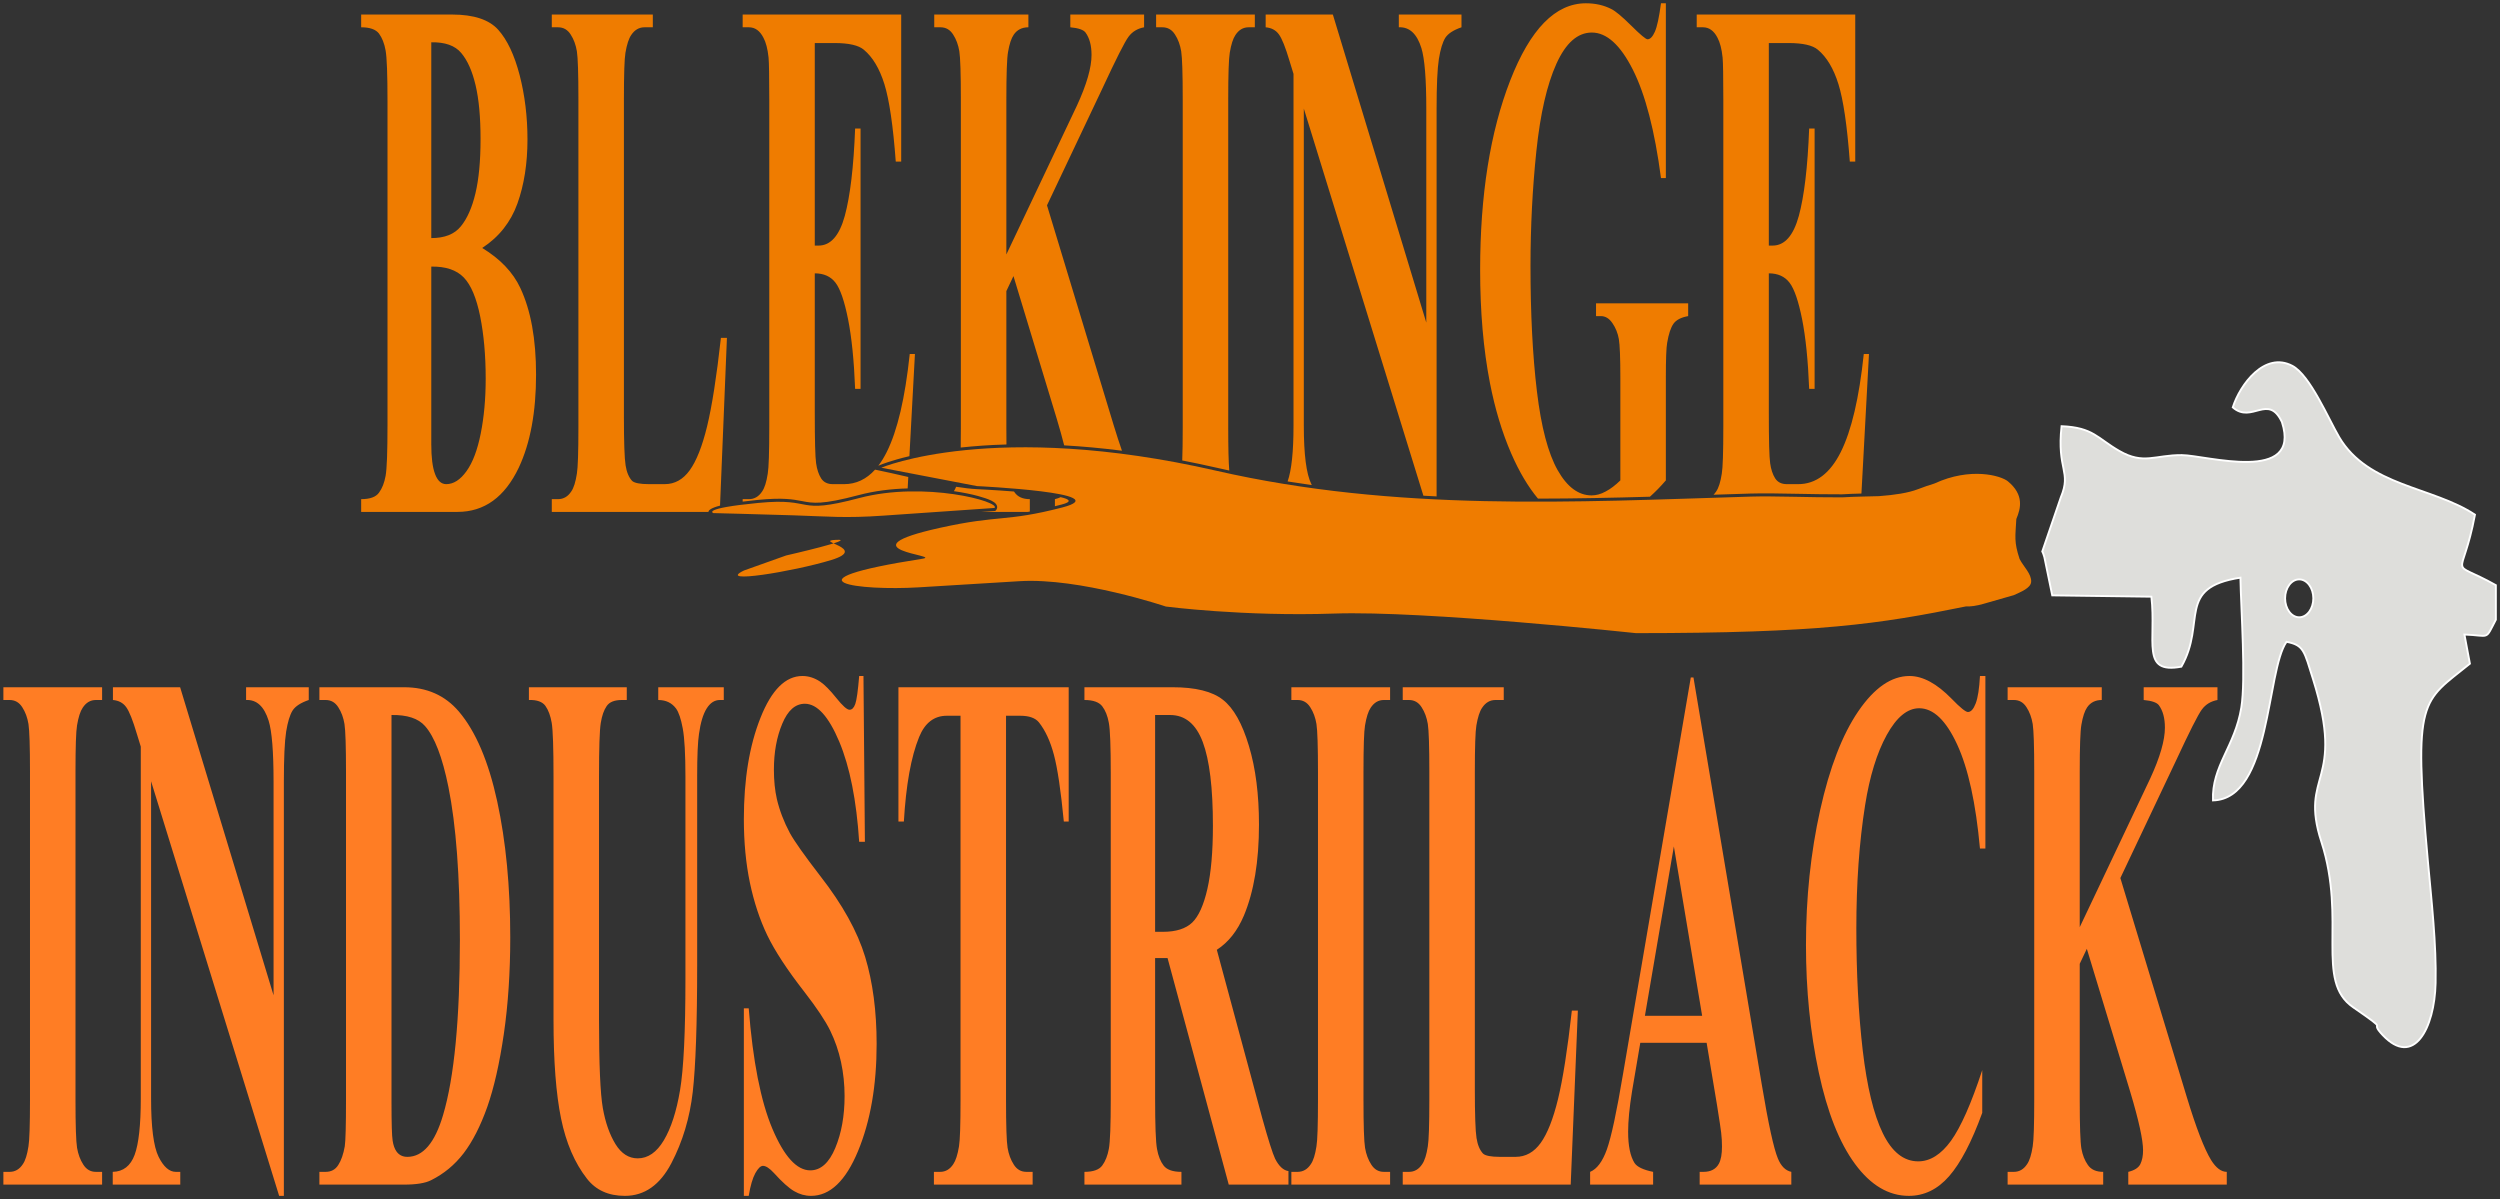
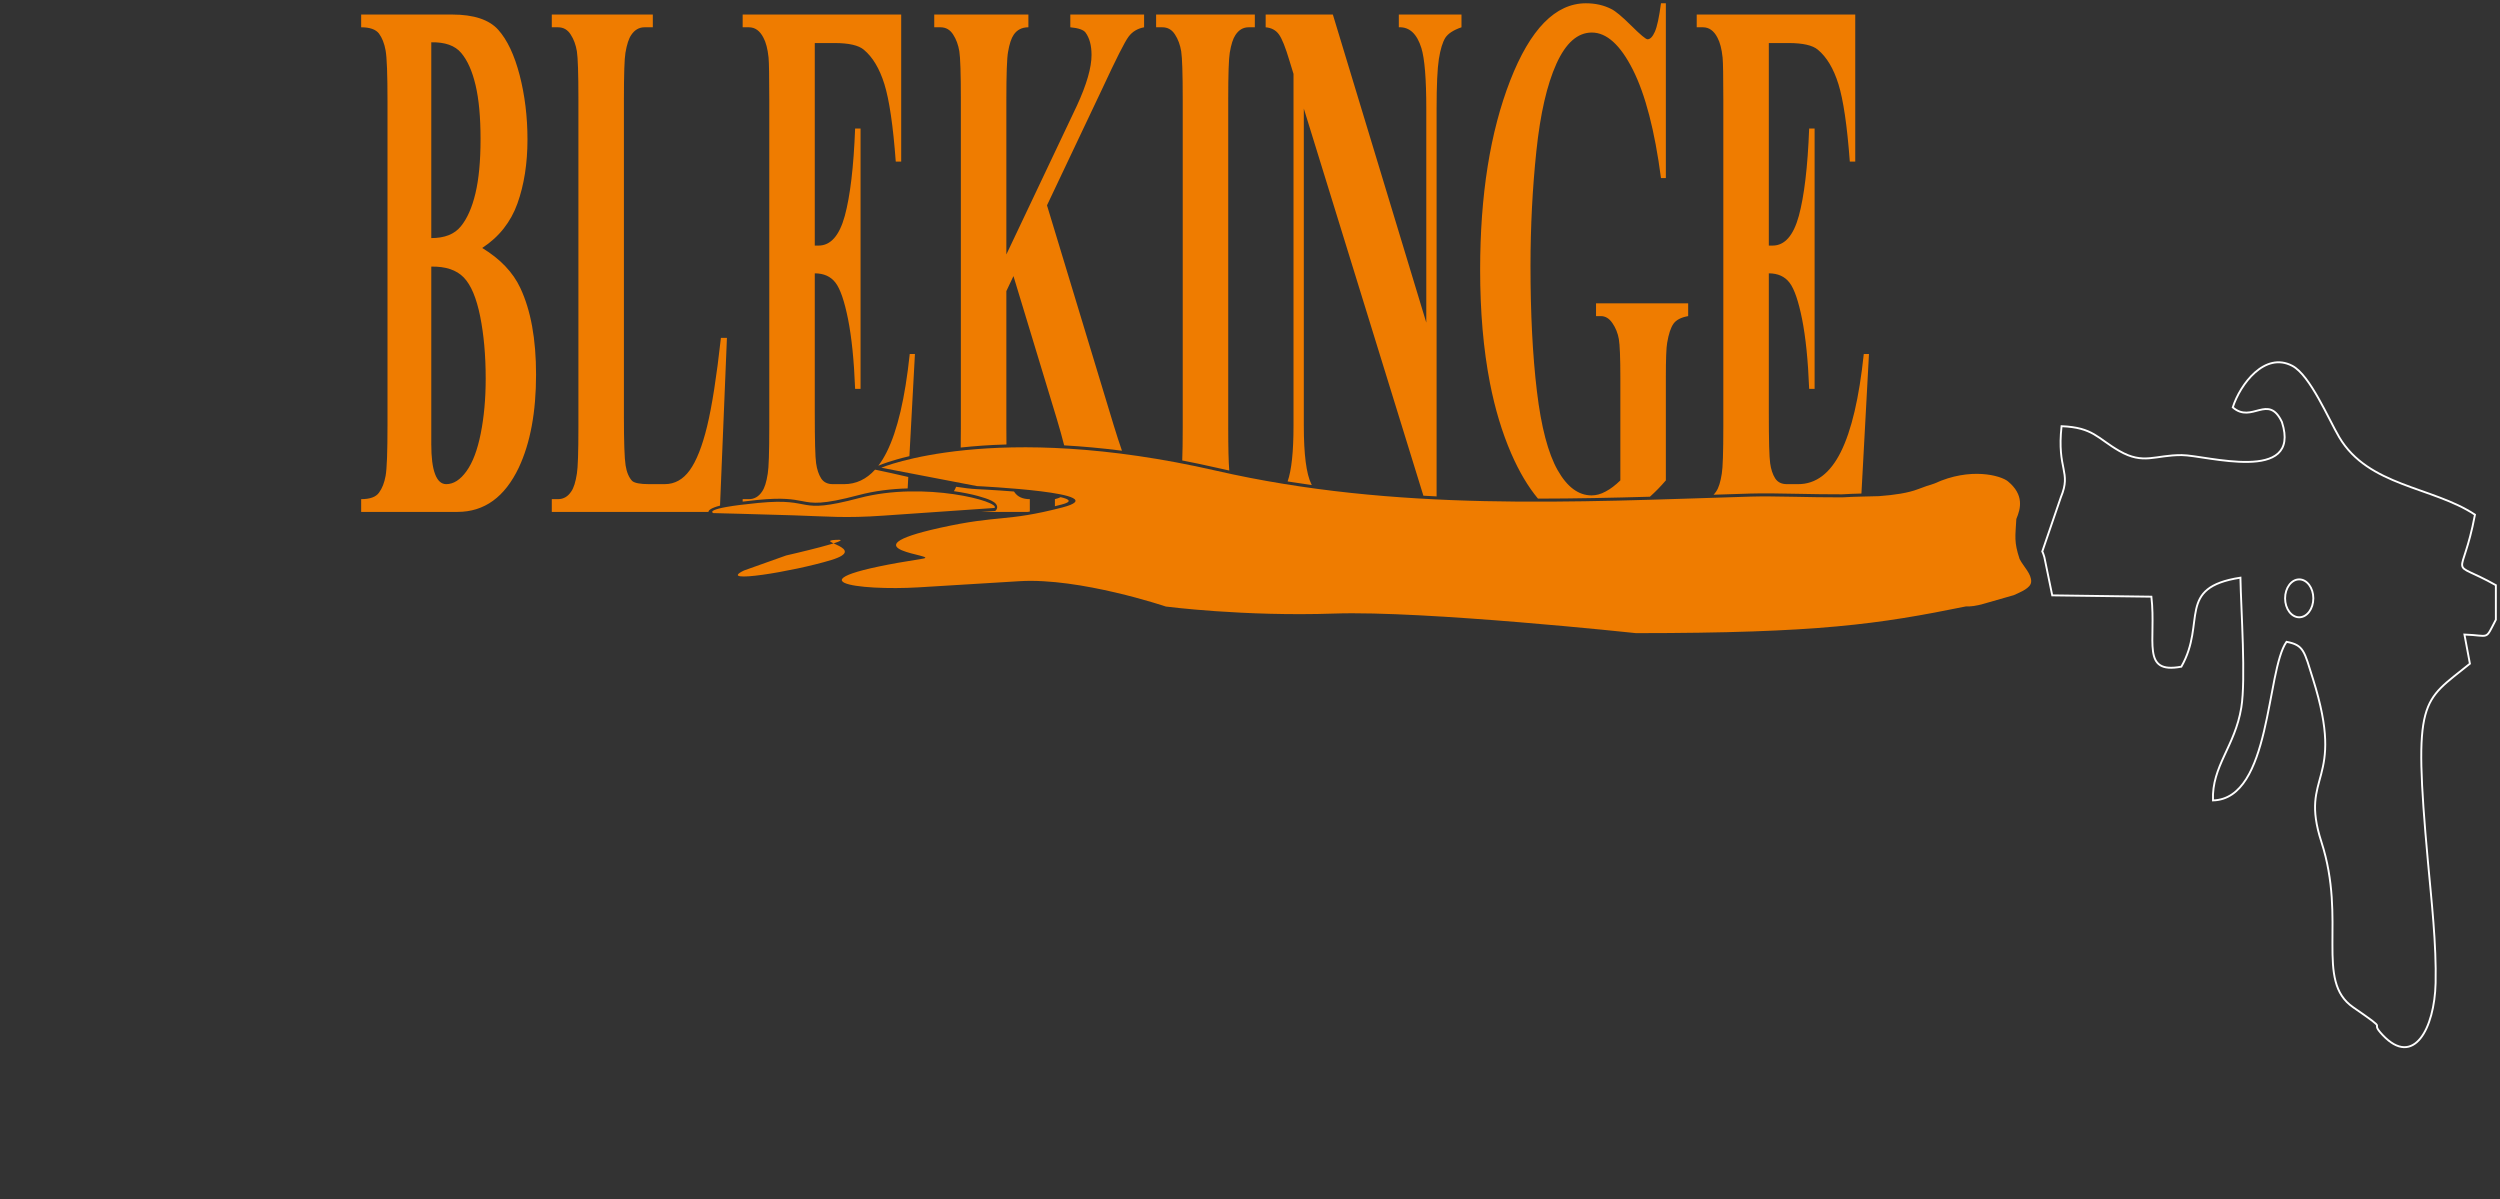
<svg xmlns="http://www.w3.org/2000/svg" version="1.1" width="2054.544pt" height="985.559pt" viewBox="0 0 2054.544 985.559">
  <rect x="0" y="0" width="2054.544" height="985.559" fill="#333333" stroke="none" />
  <g enable-background="new">
    <g id="Layer-1" data-name="Layer 1">
      <path transform="matrix(2.778,0,0,-2.778,2.778,982.781)" d="M 141.654 280.417 C 147.001 277.162 150.769 273.205 152.927 268.581 C 156.031 261.998 157.583 253.454 157.583 242.949 C 157.583 231.89 155.89 222.717 152.489 215.468 C 148.327 206.702 142.275 202.337 134.345 202.337 L 105.845 202.337 L 105.845 206.11 C 108.441 206.11 110.205 206.739 111.122 208.033 C 112.053 209.291 112.703 210.956 113.07 212.99 C 113.45 215.024 113.634 220.054 113.634 228.08 L 113.634 323.729 C 113.634 331.756 113.45 336.786 113.07 338.857 C 112.703 340.928 112.039 342.593 111.108 343.85 C 110.163 345.071 108.413 345.7 105.845 345.7 L 105.845 349.472 L 132.737 349.472 C 139.171 349.472 143.714 347.956 146.395 344.96 C 149.075 341.964 151.178 337.488 152.73 331.534 C 154.267 325.579 155.043 319.217 155.043 312.522 C 155.043 305.421 154.056 299.132 152.08 293.585 C 150.105 288.074 146.635 283.672 141.654 280.417 Z M 126.586 283.339 C 130.536 283.339 133.457 284.486 135.333 286.816 C 137.21 289.109 138.649 292.364 139.65 296.581 C 140.652 300.76 141.16 306.123 141.16 312.633 C 141.16 319.143 140.667 324.469 139.679 328.611 C 138.691 332.791 137.28 335.935 135.432 338.117 C 133.598 340.3 130.649 341.335 126.586 341.261 Z M 126.586 274.906 L 126.586 227.785 L 126.586 222.347 C 126.586 218.464 126.952 215.505 127.7 213.545 C 128.448 211.547 129.548 210.548 131.016 210.548 C 133.188 210.548 135.178 211.843 137.012 214.395 C 138.846 216.947 140.243 220.646 141.216 225.528 C 142.19 230.374 142.684 235.811 142.684 241.766 C 142.684 248.608 142.133 254.748 141.047 260.185 C 139.947 265.622 138.338 269.469 136.194 271.688 C 134.049 273.907 130.847 274.98 126.586 274.906 Z M 214.047 253.823 L 212.007 204.193 C 209.407 203.521 208.618 202.867 208.574 202.337 L 162.239 202.337 L 162.239 206.11 L 164.087 206.11 C 165.71 206.11 167.022 206.887 168.009 208.403 C 168.729 209.439 169.279 211.177 169.66 213.655 C 169.957 215.394 170.112 219.98 170.112 227.414 L 170.112 324.395 C 170.112 331.978 169.957 336.712 169.66 338.598 C 169.35 340.485 168.743 342.149 167.826 343.555 C 166.909 344.997 165.667 345.7 164.087 345.7 L 162.239 345.7 L 162.239 349.472 L 192.122 349.472 L 192.122 345.7 L 189.667 345.7 C 188.044 345.7 186.732 344.923 185.73 343.406 C 185.011 342.371 184.446 340.632 184.023 338.154 C 183.727 336.416 183.572 331.829 183.572 324.395 L 183.572 230.522 C 183.572 223.013 183.741 218.204 184.065 216.133 C 184.39 214.062 185.039 212.546 185.998 211.51 C 186.69 210.881 188.355 210.548 190.979 210.548 L 195.635 210.548 C 198.598 210.548 201.067 211.917 203.042 214.654 C 205.017 217.391 206.739 221.718 208.178 227.636 C 209.617 233.554 210.986 242.283 212.269 253.823 Z M 240.036 341.039 L 240.036 281.12 L 241.15 281.12 C 244.72 281.12 247.302 284.042 248.91 289.886 C 250.504 295.73 251.535 304.348 251.972 315.74 L 253.58 315.74 L 253.58 238.732 L 251.972 238.732 C 251.647 247.129 250.942 254.008 249.884 259.335 C 248.812 264.697 247.584 268.286 246.173 270.135 C 244.762 271.984 242.716 272.909 240.036 272.909 L 240.036 231.557 C 240.036 223.457 240.162 218.538 240.431 216.725 C 240.685 214.913 241.179 213.434 241.898 212.287 C 242.618 211.14 243.775 210.548 245.369 210.548 L 248.727 210.548 C 252.242 210.548 255.292 211.983 257.874 214.84 C 260.878 214.233 264.24 213.455 267.697 212.667 L 267.514 209.281 C 262.758 209.155 257.793 208.577 253.034 207.314 C 242.092 204.409 239.554 204.898 236.234 205.537 C 233.669 206.031 230.651 206.612 223.286 205.894 C 221.573 205.726 220.054 205.555 218.703 205.38 L 218.703 206.11 L 220.551 206.11 C 222.174 206.11 223.486 206.887 224.474 208.403 C 225.193 209.439 225.743 211.177 226.124 213.655 C 226.421 215.394 226.576 219.98 226.576 227.414 L 226.576 324.395 C 226.576 331.09 226.505 335.195 226.364 336.749 C 226.096 339.301 225.588 341.261 224.84 342.63 C 223.796 344.664 222.371 345.7 220.551 345.7 L 218.703 345.7 L 218.703 349.472 L 265.601 349.472 L 265.601 305.975 L 263.993 305.975 C 263.202 316.628 262.074 324.247 260.635 328.871 C 259.196 333.494 257.164 336.897 254.526 339.079 C 252.988 340.373 250.109 341.039 245.877 341.039 Z M 258.825 215.986 C 259.721 217.155 260.555 218.511 261.326 220.054 C 264.487 226.379 266.758 236.033 268.127 249.052 L 269.665 249.052 L 268.031 218.828 C 262.389 217.49 259.541 216.28 259.512 216.268 Z M 308.732 293.03 L 328.386 228.228 C 329.265 225.339 330.107 222.741 330.909 220.436 C 324.824 221.213 319.125 221.723 313.813 222.02 C 313.243 224.29 312.524 226.876 311.653 229.781 L 298.814 272.095 L 296.711 267.657 L 296.711 227.414 C 296.711 225.531 296.722 223.821 296.741 222.284 C 291.725 222.144 287.213 221.814 283.208 221.376 C 283.237 223.121 283.252 225.134 283.252 227.414 L 283.252 324.395 C 283.252 331.978 283.096 336.712 282.8 338.598 C 282.49 340.485 281.883 342.149 280.966 343.555 C 280.049 344.997 278.807 345.7 277.227 345.7 L 275.379 345.7 L 275.379 349.472 L 303.23 349.472 L 303.23 345.7 C 301.339 345.7 299.886 344.96 298.899 343.517 C 298.179 342.482 297.614 340.78 297.205 338.376 C 296.881 336.564 296.711 331.903 296.711 324.395 L 296.711 278.494 L 317.578 322.509 C 320.471 328.759 321.91 333.789 321.91 337.525 C 321.91 340.336 321.317 342.519 320.132 344.146 C 319.526 344.96 318.03 345.478 315.632 345.7 L 315.632 349.472 L 337.458 349.472 L 337.458 345.7 C 335.497 345.33 333.959 344.405 332.844 342.889 C 331.73 341.409 329.162 336.305 325.141 327.65 Z M 311.074 204.017 L 311.074 206.11 C 311.721 206.265 312.287 206.462 312.772 206.697 C 315.488 206.075 316.264 205.342 313.043 204.512 C 312.362 204.336 311.707 204.171 311.074 204.017 Z M 298.969 208.369 C 299.02 208.294 299.072 208.218 299.124 208.144 C 300.069 206.776 301.579 206.11 303.653 206.11 L 303.653 202.441 L 303.048 202.337 L 289.364 202.337 L 293.418 202.618 L 293.575 202.76 C 293.796 202.962 293.93 203.221 293.98 203.538 C 294.1 204.35 293.479 205.094 292.24 205.689 C 291.335 206.123 289.993 206.593 288.308 207.047 C 286.356 207.573 283.936 208.075 281.196 208.473 C 281.433 208.827 281.651 209.259 281.85 209.769 C 284.052 209.42 286.126 209.168 287.989 209.069 C 288.027 209.067 293.171 208.825 298.969 208.369 Z M 348.741 217.555 C 348.837 219.936 348.887 223.223 348.887 227.414 L 348.887 324.395 C 348.887 331.978 348.731 336.712 348.435 338.598 C 348.125 340.485 347.518 342.149 346.601 343.555 C 345.684 344.997 344.442 345.7 342.862 345.7 L 341.014 345.7 L 341.014 349.472 L 370.219 349.472 L 370.219 345.7 L 368.371 345.7 C 366.762 345.7 365.464 344.923 364.477 343.406 C 363.771 342.371 363.207 340.632 362.798 338.154 C 362.502 336.416 362.346 331.829 362.346 324.395 L 362.346 227.414 C 362.346 221.258 362.449 216.978 362.654 214.578 C 361.39 214.85 360.126 215.129 358.862 215.418 C 355.397 216.211 352.026 216.918 348.741 217.555 Z M 393.301 349.472 L 420.941 258.336 L 420.941 321.51 C 420.941 330.424 420.461 336.416 419.487 339.56 C 418.161 343.813 415.932 345.848 412.814 345.7 L 412.814 349.472 L 431.353 349.472 L 431.353 345.7 C 428.983 344.886 427.389 343.85 426.57 342.593 C 425.766 341.298 425.131 339.227 424.666 336.342 C 424.214 333.457 423.988 328.501 423.988 321.51 L 423.988 206.923 C 422.687 206.986 421.385 207.054 420.084 207.128 L 384.709 321.658 L 384.709 227.858 C 384.709 219.351 385.442 213.582 386.924 210.585 L 387.08 210.277 C 384.693 210.608 382.305 210.963 379.915 211.345 C 381.079 214.661 381.661 220.142 381.661 227.858 L 381.661 331.903 L 380.49 335.713 C 379.305 339.707 378.261 342.334 377.344 343.591 C 376.441 344.849 375.129 345.551 373.422 345.7 L 373.422 349.472 Z M 491.81 352.801 L 491.81 301.093 L 490.371 301.093 C 488.523 315.148 485.743 325.838 482.046 333.161 C 478.35 340.485 474.301 344.146 469.913 344.146 C 465.709 344.146 462.223 341.076 459.43 334.899 C 456.636 328.723 454.661 320.104 453.504 309.082 C 452.347 298.023 451.769 286.705 451.769 275.091 C 451.769 260.999 452.39 248.682 453.659 238.067 C 454.929 227.451 456.975 219.685 459.797 214.691 C 462.618 209.697 465.962 207.22 469.842 207.22 C 471.197 207.22 472.58 207.589 473.99 208.366 C 475.415 209.106 476.869 210.215 478.35 211.658 L 478.35 242.061 C 478.35 247.942 478.195 251.752 477.899 253.49 C 477.602 255.192 476.967 256.782 476.022 258.151 C 475.077 259.557 473.934 260.259 472.594 260.259 L 471.155 260.259 L 471.155 264.032 L 498.413 264.032 L 498.413 260.259 C 496.339 259.889 494.885 259.149 494.067 258.003 C 493.263 256.856 492.628 254.97 492.191 252.307 C 491.937 250.938 491.81 247.498 491.81 242.061 L 491.81 211.658 C 490.265 209.857 488.695 208.248 487.098 206.828 C 476.063 206.51 465.028 206.271 453.982 206.263 C 451.027 209.817 448.381 214.286 446.055 219.647 C 443.374 225.824 441.272 232.778 439.762 240.508 C 437.829 250.458 436.87 261.628 436.87 273.945 C 436.87 296.063 439.833 314.704 445.759 329.943 C 451.698 345.182 459.162 352.801 468.149 352.801 C 470.943 352.801 473.44 352.246 475.683 351.1 C 476.897 350.508 478.858 348.88 481.581 346.18 C 484.29 343.48 485.899 342.149 486.392 342.149 C 487.168 342.149 487.888 342.889 488.551 344.368 C 489.214 345.848 489.82 348.658 490.371 352.801 Z M 522.271 341.039 L 522.271 281.12 L 523.386 281.12 C 526.956 281.12 529.537 284.042 531.146 289.886 C 532.74 295.73 533.77 304.348 534.207 315.74 L 535.816 315.74 L 535.816 238.732 L 534.207 238.732 C 533.883 247.129 533.177 254.008 532.119 259.335 C 531.047 264.697 529.819 268.286 528.409 270.135 C 526.997 271.984 524.952 272.909 522.271 272.909 L 522.271 231.557 C 522.271 223.457 522.398 218.538 522.666 216.725 C 522.92 214.913 523.414 213.434 524.134 212.287 C 524.853 211.14 526.01 210.548 527.604 210.548 L 530.962 210.548 C 536.197 210.548 540.401 213.729 543.562 220.054 C 546.722 226.379 548.994 236.033 550.362 249.052 L 551.9 249.052 L 549.668 207.768 C 547.84 207.724 545.935 207.664 543.937 207.539 C 539.596 207.521 535.131 207.606 530.897 207.687 C 525.647 207.788 520.749 207.882 516.861 207.764 C 513.181 207.652 509.546 207.535 505.92 207.417 C 506.202 207.701 506.465 208.03 506.709 208.403 C 507.428 209.439 507.979 211.177 508.36 213.655 C 508.656 215.394 508.811 219.98 508.811 227.414 L 508.811 324.395 C 508.811 331.09 508.741 335.195 508.6 336.749 C 508.331 339.301 507.824 341.261 507.076 342.63 C 506.032 344.664 504.607 345.7 502.787 345.7 L 500.939 345.7 L 500.939 349.472 L 547.837 349.472 L 547.837 305.975 L 546.228 305.975 C 545.438 316.628 544.309 324.247 542.87 328.871 C 541.431 333.494 539.399 336.897 536.761 339.079 C 535.223 340.373 532.345 341.039 528.112 341.039 Z " fill="#ef7c00" />
-       <path transform="matrix(2.778,0,0,-2.778,2.778,982.781)" d="M 29.205 7.102 L 29.205 3.329 L 0 3.329 L 0 7.102 L 1.848 7.102 C 3.47 7.102 4.783 7.878 5.77 9.395 C 6.49 10.43 7.04 12.169 7.421 14.647 C 7.718 16.385 7.873 20.972 7.873 28.406 L 7.873 125.387 C 7.873 132.969 7.718 137.703 7.421 139.59 C 7.111 141.476 6.504 143.141 5.587 144.546 C 4.67 145.988 3.428 146.691 1.848 146.691 L 0 146.691 L 0 150.464 L 29.205 150.464 L 29.205 146.691 L 27.357 146.691 C 25.749 146.691 24.451 145.915 23.463 144.398 C 22.758 143.363 22.194 141.624 21.784 139.146 C 21.488 137.408 21.333 132.821 21.333 125.387 L 21.333 28.406 C 21.333 20.824 21.488 16.089 21.798 14.203 C 22.123 12.316 22.729 10.652 23.647 9.247 C 24.564 7.804 25.805 7.102 27.357 7.102 Z M 52.288 150.464 L 79.927 59.327 L 79.927 122.501 C 79.927 131.415 79.448 137.408 78.474 140.551 C 77.147 144.805 74.918 146.839 71.8 146.691 L 71.8 150.464 L 90.339 150.464 L 90.339 146.691 C 87.969 145.877 86.375 144.842 85.557 143.584 C 84.752 142.29 84.118 140.218 83.652 137.333 C 83.2 134.448 82.975 129.492 82.975 122.501 L 82.975 0 L 81.578 0 L 43.695 122.649 L 43.695 28.85 C 43.695 20.343 44.429 14.573 45.91 11.577 C 47.392 8.581 49.099 7.102 51.004 7.102 L 52.33 7.102 L 52.33 3.329 L 32.352 3.329 L 32.352 7.102 C 35.456 7.175 37.6 8.84 38.828 12.132 C 40.041 15.424 40.648 20.972 40.648 28.85 L 40.648 132.895 L 39.476 136.705 C 38.291 140.699 37.248 143.326 36.331 144.583 C 35.427 145.84 34.115 146.543 32.408 146.691 L 32.408 150.464 Z M 93.486 3.329 L 93.486 7.102 L 95.334 7.102 C 96.957 7.102 98.213 7.768 99.073 9.136 C 99.934 10.467 100.583 12.316 100.992 14.647 C 101.231 16.163 101.358 20.75 101.358 28.406 L 101.358 125.387 C 101.358 132.969 101.203 137.703 100.907 139.59 C 100.597 141.476 99.99 143.141 99.073 144.546 C 98.156 145.988 96.914 146.691 95.334 146.691 L 93.486 146.691 L 93.486 150.464 L 118.572 150.464 C 125.273 150.464 130.663 148.06 134.74 143.288 C 139.72 137.445 143.502 128.567 146.084 116.732 C 148.666 104.859 149.95 91.433 149.95 76.452 C 149.95 66.133 149.315 56.591 148.045 47.862 C 146.775 39.169 145.139 31.957 143.135 26.261 C 141.117 20.602 138.79 16.053 136.165 12.613 C 133.527 9.173 130.31 6.51 126.515 4.623 C 124.836 3.773 122.183 3.329 118.572 3.329 Z M 114.819 142.253 L 114.819 27.481 C 114.819 21.416 114.932 17.68 115.157 16.311 C 115.369 14.943 115.75 13.907 116.272 13.168 C 117.019 12.095 118.092 11.54 119.503 11.54 C 124.116 11.54 127.644 15.646 130.07 23.893 C 133.386 35.027 135.051 52.337 135.051 75.75 C 135.051 94.65 133.922 109.704 131.65 120.985 C 129.859 129.825 127.545 135.817 124.723 138.998 C 122.734 141.254 119.432 142.326 114.819 142.253 Z M 155.467 150.464 L 184.418 150.464 L 184.418 146.691 L 182.965 146.691 C 180.778 146.691 179.282 146.099 178.464 144.879 C 177.646 143.695 177.067 142.031 176.729 139.922 C 176.376 137.814 176.206 132.525 176.206 124.055 L 176.206 52.078 C 176.206 38.911 176.587 30.218 177.335 25.965 C 178.097 21.675 179.339 18.161 181.074 15.313 C 182.81 12.502 185.011 11.096 187.649 11.096 C 190.682 11.096 193.264 12.871 195.395 16.459 C 197.525 20.047 199.12 24.966 200.178 31.254 C 201.236 37.542 201.772 48.49 201.772 64.099 L 201.772 124.055 C 201.772 130.676 201.504 135.447 200.982 138.258 C 200.46 141.106 199.797 143.067 198.992 144.176 C 197.751 145.84 196.002 146.691 193.73 146.691 L 193.73 150.464 L 213.116 150.464 L 213.116 146.691 L 211.959 146.691 C 210.393 146.691 209.095 145.84 208.05 144.176 C 207.006 142.512 206.244 139.997 205.779 136.631 C 205.426 134.3 205.243 130.121 205.243 124.055 L 205.243 68.204 C 205.243 50.931 204.806 38.467 203.945 30.811 C 203.07 23.117 200.968 16.089 197.61 9.654 C 194.238 3.218 189.666 0 183.853 0 C 179 0 175.261 1.701 172.623 5.104 C 169.011 9.728 166.458 15.646 164.976 22.895 C 163.494 30.108 162.747 39.835 162.747 52.041 L 162.747 124.055 C 162.747 132.599 162.563 137.888 162.21 139.959 C 161.844 142.031 161.237 143.695 160.348 144.953 C 159.459 146.174 157.837 146.765 155.467 146.691 Z M 254.441 153.793 L 254.864 104.748 L 253.171 104.748 C 252.367 117.028 250.405 126.903 247.274 134.375 C 244.127 141.846 240.741 145.581 237.101 145.581 C 234.279 145.581 232.05 143.621 230.413 139.664 C 228.762 135.743 227.944 131.193 227.944 126.09 C 227.944 122.835 228.241 119.949 228.819 117.397 C 229.609 114.031 230.893 110.666 232.671 107.337 C 233.969 104.97 236.96 100.716 241.644 94.65 C 248.219 86.217 252.649 78.228 254.935 70.72 C 257.206 63.211 258.335 54.63 258.335 44.939 C 258.335 32.659 256.501 22.119 252.846 13.278 C 249.192 4.439 244.551 0 238.921 0 C 237.157 0 235.478 .481 233.912 1.406 C 232.332 2.33 230.357 4.105 227.986 6.731 C 226.66 8.174 225.574 8.877 224.713 8.877 C 223.994 8.877 223.246 8.137 222.442 6.695 C 221.638 5.215 220.988 2.996 220.495 0 L 219.055 0 L 219.055 55.481 L 220.495 55.481 C 221.708 39.909 224.05 28 227.507 19.825 C 230.977 11.651 234.702 7.545 238.709 7.545 C 241.799 7.545 244.268 9.764 246.102 14.166 C 247.937 18.568 248.853 23.672 248.853 29.553 C 248.853 32.993 248.501 36.358 247.795 39.613 C 247.09 42.868 246.032 45.938 244.593 48.897 C 243.154 51.819 240.614 55.629 236.974 60.326 C 231.867 66.873 228.198 72.495 225.969 77.118 C 223.754 81.742 222.047 86.92 220.847 92.616 C 219.649 98.349 219.055 104.637 219.055 111.48 C 219.055 123.204 220.692 133.191 223.98 141.439 C 227.253 149.687 231.387 153.793 236.382 153.793 C 238.202 153.793 239.965 153.238 241.672 152.091 C 242.97 151.204 244.551 149.613 246.413 147.283 C 248.275 144.953 249.573 143.806 250.321 143.806 C 251.041 143.806 251.605 144.361 252.014 145.508 C 252.423 146.654 252.818 149.428 253.171 153.793 Z M 315.151 150.464 L 315.151 110.739 L 313.712 110.739 C 312.824 119.912 311.85 126.496 310.777 130.491 C 309.705 134.522 308.224 137.703 306.348 140.071 C 305.303 141.365 303.469 142.031 300.845 142.031 L 296.613 142.031 L 296.613 28.406 C 296.613 20.824 296.768 16.089 297.078 14.203 C 297.388 12.316 298.009 10.652 298.912 9.247 C 299.829 7.804 301.071 7.102 302.651 7.102 L 304.485 7.102 L 304.485 3.329 L 275.28 3.329 L 275.28 7.102 L 277.128 7.102 C 278.736 7.102 280.034 7.878 281.022 9.395 C 281.727 10.43 282.292 12.169 282.701 14.647 C 282.997 16.385 283.152 20.972 283.152 28.406 L 283.152 142.031 L 279.089 142.031 C 275.336 142.031 272.613 139.922 270.906 135.743 C 268.521 129.899 267.026 121.576 266.391 110.739 L 264.783 110.739 L 264.783 150.464 Z M 340.717 70.349 L 340.717 28.85 C 340.717 20.935 340.9 15.904 341.281 13.87 C 341.648 11.799 342.311 10.172 343.242 8.951 C 344.188 7.73 345.937 7.102 348.505 7.102 L 348.505 3.329 L 319.808 3.329 L 319.808 7.102 C 322.404 7.102 324.167 7.73 325.084 8.988 C 326.015 10.245 326.665 11.91 327.031 13.907 C 327.412 15.941 327.596 20.935 327.596 28.85 L 327.596 124.943 C 327.596 132.895 327.412 137.888 327.031 139.922 C 326.665 141.994 326.001 143.621 325.07 144.842 C 324.125 146.062 322.375 146.691 319.808 146.691 L 319.808 150.464 L 345.881 150.464 C 352.667 150.464 357.62 149.244 360.766 146.765 C 363.912 144.324 366.48 139.775 368.469 133.117 C 370.459 126.496 371.446 118.729 371.446 109.815 C 371.446 98.978 369.951 89.99 366.974 82.888 C 365.069 78.376 362.402 75.01 358.974 72.791 L 372.42 22.969 C 374.197 16.57 375.467 12.576 376.215 10.985 C 377.344 8.766 378.67 7.545 380.166 7.324 L 380.166 3.329 L 362.501 3.329 L 344.399 70.349 Z M 340.717 142.253 L 340.717 78.117 L 343.073 78.117 C 346.911 78.117 349.789 79.041 351.694 80.854 C 353.598 82.704 355.094 86.032 356.18 90.804 C 357.267 95.575 357.817 101.826 357.817 109.519 C 357.817 120.689 356.816 128.938 354.812 134.263 C 352.808 139.59 349.591 142.253 345.147 142.253 Z M 410.232 7.102 L 410.232 3.329 L 381.026 3.329 L 381.026 7.102 L 382.875 7.102 C 384.497 7.102 385.809 7.878 386.797 9.395 C 387.517 10.43 388.067 12.169 388.448 14.647 C 388.744 16.385 388.899 20.972 388.899 28.406 L 388.899 125.387 C 388.899 132.969 388.744 137.703 388.448 139.59 C 388.137 141.476 387.531 143.141 386.614 144.546 C 385.697 145.988 384.455 146.691 382.875 146.691 L 381.026 146.691 L 381.026 150.464 L 410.232 150.464 L 410.232 146.691 L 408.384 146.691 C 406.775 146.691 405.477 145.915 404.49 144.398 C 403.784 143.363 403.22 141.624 402.81 139.146 C 402.514 137.408 402.359 132.821 402.359 125.387 L 402.359 28.406 C 402.359 20.824 402.514 16.089 402.825 14.203 C 403.149 12.316 403.756 10.652 404.673 9.247 C 405.59 7.804 406.832 7.102 408.384 7.102 Z M 465.779 54.815 L 463.662 3.329 L 413.971 3.329 L 413.971 7.102 L 415.819 7.102 C 417.441 7.102 418.753 7.878 419.741 9.395 C 420.461 10.43 421.011 12.169 421.392 14.647 C 421.688 16.385 421.844 20.972 421.844 28.406 L 421.844 125.387 C 421.844 132.969 421.688 137.703 421.392 139.59 C 421.082 141.476 420.475 143.141 419.558 144.546 C 418.641 145.988 417.399 146.691 415.819 146.691 L 413.971 146.691 L 413.971 150.464 L 443.853 150.464 L 443.853 146.691 L 441.399 146.691 C 439.776 146.691 438.464 145.915 437.462 144.398 C 436.742 143.363 436.178 141.624 435.755 139.146 C 435.459 137.408 435.303 132.821 435.303 125.387 L 435.303 31.513 C 435.303 24.005 435.473 19.196 435.797 17.125 C 436.122 15.054 436.771 13.537 437.73 12.502 C 438.422 11.873 440.086 11.54 442.71 11.54 L 447.367 11.54 C 450.33 11.54 452.798 12.909 454.774 15.646 C 456.749 18.383 458.47 22.71 459.909 28.628 C 461.348 34.546 462.717 43.275 464.001 54.815 Z M 503.873 45.272 L 484.247 45.272 L 481.807 30.921 C 481.031 26.113 480.65 22.119 480.65 18.974 C 480.65 14.795 481.285 11.725 482.54 9.728 C 483.288 8.581 485.122 7.694 488.043 7.102 L 488.043 3.329 L 469.405 3.329 L 469.405 7.102 C 471.408 7.915 473.073 10.134 474.357 13.722 C 475.655 17.347 477.263 24.819 479.154 36.136 L 499.188 153.349 L 499.979 153.349 L 520.197 32.881 C 522.13 21.341 523.71 14.055 524.952 11.059 C 525.897 8.766 527.209 7.472 528.93 7.102 L 528.93 3.329 L 501.813 3.329 L 501.813 7.102 L 502.927 7.102 C 505.1 7.102 506.638 7.915 507.513 9.543 C 508.12 10.689 508.416 12.39 508.416 14.573 C 508.416 15.904 508.346 17.273 508.176 18.679 C 508.12 19.307 507.711 22.082 506.935 26.927 Z M 502.547 53.262 L 494.18 103.379 L 485.616 53.262 Z M 586.34 153.793 L 586.34 102.751 L 584.732 102.751 C 583.518 116.14 581.275 126.422 577.973 133.561 C 574.672 140.699 570.933 144.25 566.756 144.25 C 563.272 144.25 560.069 141.624 557.148 136.335 C 554.242 131.046 552.111 124.129 550.757 115.585 C 549.022 104.637 548.161 92.468 548.161 79.078 C 548.161 65.911 548.796 53.89 550.051 43.053 C 551.321 32.253 553.297 24.042 555.992 18.53 C 558.686 12.982 562.185 10.208 566.474 10.208 C 570.002 10.208 573.218 12.243 576.153 16.275 C 579.074 20.343 582.163 27.297 585.409 37.209 L 585.409 24.559 C 582.277 15.941 579.003 9.691 575.603 5.807 C 572.203 1.923 568.238 0 563.695 0 C 557.713 0 552.408 3.144 547.78 9.432 C 543.138 15.72 539.555 24.781 537.043 36.543 C 534.518 48.342 533.262 60.881 533.262 74.196 C 533.262 88.215 534.658 101.53 537.452 114.106 C 540.246 126.681 544.013 136.445 548.768 143.399 C 553.508 150.316 558.545 153.793 563.892 153.793 C 567.829 153.793 571.977 151.536 576.351 147.061 C 578.89 144.435 580.499 143.141 581.176 143.141 C 582.065 143.141 582.827 143.991 583.476 145.693 C 584.125 147.394 584.534 150.094 584.732 153.793 Z M 626.268 94.022 L 645.922 29.22 C 648.701 20.084 651.1 13.87 653.117 10.578 C 654.571 8.248 656.123 7.102 657.745 7.102 L 657.745 3.329 L 628.61 3.329 L 628.61 7.102 C 630.459 7.545 631.644 8.322 632.18 9.395 C 632.716 10.504 632.984 11.836 632.984 13.463 C 632.984 16.533 631.728 22.303 629.189 30.773 L 616.35 73.087 L 614.247 68.648 L 614.247 28.406 C 614.247 20.676 614.417 15.867 614.741 13.981 C 615.08 12.095 615.715 10.467 616.66 9.136 C 617.606 7.768 619.115 7.102 621.189 7.102 L 621.189 3.329 L 592.915 3.329 L 592.915 7.102 L 594.763 7.102 C 596.385 7.102 597.697 7.878 598.685 9.395 C 599.405 10.43 599.955 12.169 600.336 14.647 C 600.632 16.385 600.788 20.972 600.788 28.406 L 600.788 125.387 C 600.788 132.969 600.632 137.703 600.336 139.59 C 600.026 141.476 599.419 143.141 598.502 144.546 C 597.585 145.988 596.343 146.691 594.763 146.691 L 592.915 146.691 L 592.915 150.464 L 620.766 150.464 L 620.766 146.691 C 618.875 146.691 617.422 145.952 616.434 144.509 C 615.715 143.473 615.15 141.772 614.741 139.368 C 614.417 137.555 614.247 132.895 614.247 125.387 L 614.247 79.485 L 635.115 123.5 C 638.007 129.751 639.446 134.781 639.446 138.517 C 639.446 141.328 638.853 143.51 637.668 145.137 C 637.061 145.952 635.566 146.469 633.167 146.691 L 633.167 150.464 L 654.994 150.464 L 654.994 146.691 C 653.033 146.321 651.495 145.396 650.38 143.88 C 649.266 142.401 646.698 137.296 642.677 128.641 Z " fill="#ff7d24" />
-       <path transform="matrix(2.778,0,0,-2.778,2.778,982.781)" d="M 737.352 180.659 L 737.352 170.449 C 734.071 164.156 735.712 165.786 728.056 166.06 L 729.673 157.435 C 715.488 145.911 712.792 147.915 717.258 98.845 C 718.292 87.47 719.792 74.321 719.527 62.961 C 719.212 49.435 713.007 37.88 703.863 47.576 C 699.337 52.374 706.819 47.739 695.136 55.788 C 683.786 63.606 693.272 81.411 685.744 104.698 C 679.07 125.34 693.077 121.642 683.274 152.831 C 680.648 161.186 680.587 162.921 675.421 163.906 C 669.38 155.375 670.938 117.45 653.667 116.984 C 653.28 127.17 660.165 132.902 662.047 144.45 C 663.418 152.87 661.979 172.986 661.786 182.88 C 642.668 179.945 651.819 169.719 644.311 156.551 C 632.241 154.29 636.952 164.104 635.448 177.254 L 606.114 177.644 L 603.789 188.927 C 603.648 189.383 603.446 190.115 603.167 190.625 L 608.674 206.697 C 611.877 214.377 607.45 214.697 608.871 227.692 C 618.251 227.307 619.427 224.114 625.968 220.361 C 633.185 216.22 636.414 219.18 644.447 219.138 C 651.535 219.103 679.974 210.547 674.068 228.911 C 670.006 237.512 665.161 228.317 659.522 233.265 C 661.722 240.105 668.968 249.831 677.133 245.547 C 682.387 242.792 687.893 229.725 690.995 224.463 C 699.6 209.869 718.614 209.833 731.17 201.511 C 727.33 181.061 722.876 188.797 737.352 180.659 Z M 679.176 182.375 C 676.87 182.375 674.999 179.864 674.999 176.767 C 674.999 173.671 676.87 171.16 679.176 171.16 C 681.482 171.16 683.352 173.671 683.352 176.767 C 683.352 179.864 681.482 182.375 679.176 182.375 Z " fill="#dededb" fill-rule="evenodd" />
      <path transform="matrix(2.778,0,0,-2.778,2.778,982.781)" stroke-width=".567" stroke-linecap="butt" stroke-miterlimit="22.926" stroke-linejoin="miter" fill="none" stroke="#ffffff" d="M 737.352 180.659 L 737.352 170.449 C 734.071 164.156 735.712 165.786 728.056 166.06 L 729.673 157.435 C 715.488 145.911 712.792 147.915 717.258 98.845 C 718.292 87.47 719.792 74.321 719.527 62.961 C 719.212 49.435 713.007 37.88 703.863 47.576 C 699.337 52.374 706.819 47.739 695.136 55.788 C 683.786 63.606 693.272 81.411 685.744 104.698 C 679.07 125.34 693.077 121.642 683.274 152.831 C 680.648 161.186 680.587 162.921 675.421 163.906 C 669.38 155.375 670.938 117.45 653.667 116.984 C 653.28 127.17 660.165 132.902 662.047 144.45 C 663.418 152.87 661.979 172.986 661.786 182.88 C 642.668 179.945 651.819 169.719 644.311 156.551 C 632.241 154.29 636.952 164.104 635.448 177.254 L 606.114 177.644 L 603.789 188.927 C 603.648 189.383 603.446 190.115 603.167 190.625 L 608.674 206.697 C 611.877 214.377 607.45 214.697 608.871 227.692 C 618.251 227.307 619.427 224.114 625.968 220.361 C 633.185 216.22 636.414 219.18 644.447 219.138 C 651.535 219.103 679.974 210.547 674.068 228.911 C 670.006 237.512 665.161 228.317 659.522 233.265 C 661.722 240.105 668.968 249.831 677.133 245.547 C 682.387 242.792 687.893 229.725 690.995 224.463 C 699.6 209.869 718.614 209.833 731.17 201.511 C 727.33 181.061 722.876 188.797 737.352 180.659 Z M 679.176 182.375 C 676.87 182.375 674.999 179.864 674.999 176.767 C 674.999 173.671 676.87 171.16 679.176 171.16 C 681.482 171.16 683.352 173.671 683.352 176.767 C 683.352 179.864 681.482 182.375 679.176 182.375 Z " />
      <path transform="matrix(2.778,0,0,-2.778,2.778,982.781)" d="M 260.307 201.23 C 248.821 200.435 244.161 200.993 233.749 201.323 C 223.336 201.654 210.031 201.984 210.031 201.984 C 210.031 201.984 206.281 203.331 223.333 204.993 C 240.386 206.656 233.85 201.3 253.163 206.427 C 272.477 211.554 295.202 205.325 293.199 203.505 Z M 585.79 175.143 C 583.629 174.524 581.928 174.301 580.607 174.379 C 554.676 169.118 537.034 166.486 482.988 166.469 C 482.988 166.469 420.411 173.178 393.686 172.262 C 366.961 171.346 343.897 174.339 343.897 174.339 C 343.897 174.339 318.437 182.93 300.612 181.841 L 270.744 180.017 C 253.524 178.966 229.119 181.793 271.896 188.483 C 278.035 189.444 247.738 191.127 277.133 197.637 C 294.805 201.55 296.283 199.27 313.169 203.625 C 330.055 207.98 288.01 209.97 288.01 209.97 C 278.576 211.782 269.141 213.594 259.707 215.406 C 259.707 215.406 292.984 229.574 358.75 214.529 C 412.042 202.337 464.337 205.269 516.874 206.863 C 523.895 207.077 534.228 206.597 543.968 206.638 C 547.954 206.889 551.509 206.876 554.853 206.996 C 559.491 207.333 563.527 207.955 566.363 209.046 C 568.063 209.699 569.698 210.26 571.266 210.736 C 581.922 215.665 590.927 213.075 592.978 211.396 C 597.838 207.418 596.813 203.359 595.492 200.243 C 595.209 194.958 594.76 193.552 596.457 188.41 C 597.597 186.152 600.031 183.987 599.88 181.638 C 599.76 179.777 596.773 178.647 594.741 177.706 Z M 219.107 185.012 C 210.618 180.929 233.609 184.657 244.906 188.101 C 256.202 191.545 239.378 193.734 246.319 194.07 C 253.261 194.406 231.559 189.446 231.559 189.446 Z " fill="#ef7c00" fill-rule="evenodd" />
    </g>
  </g>
</svg>